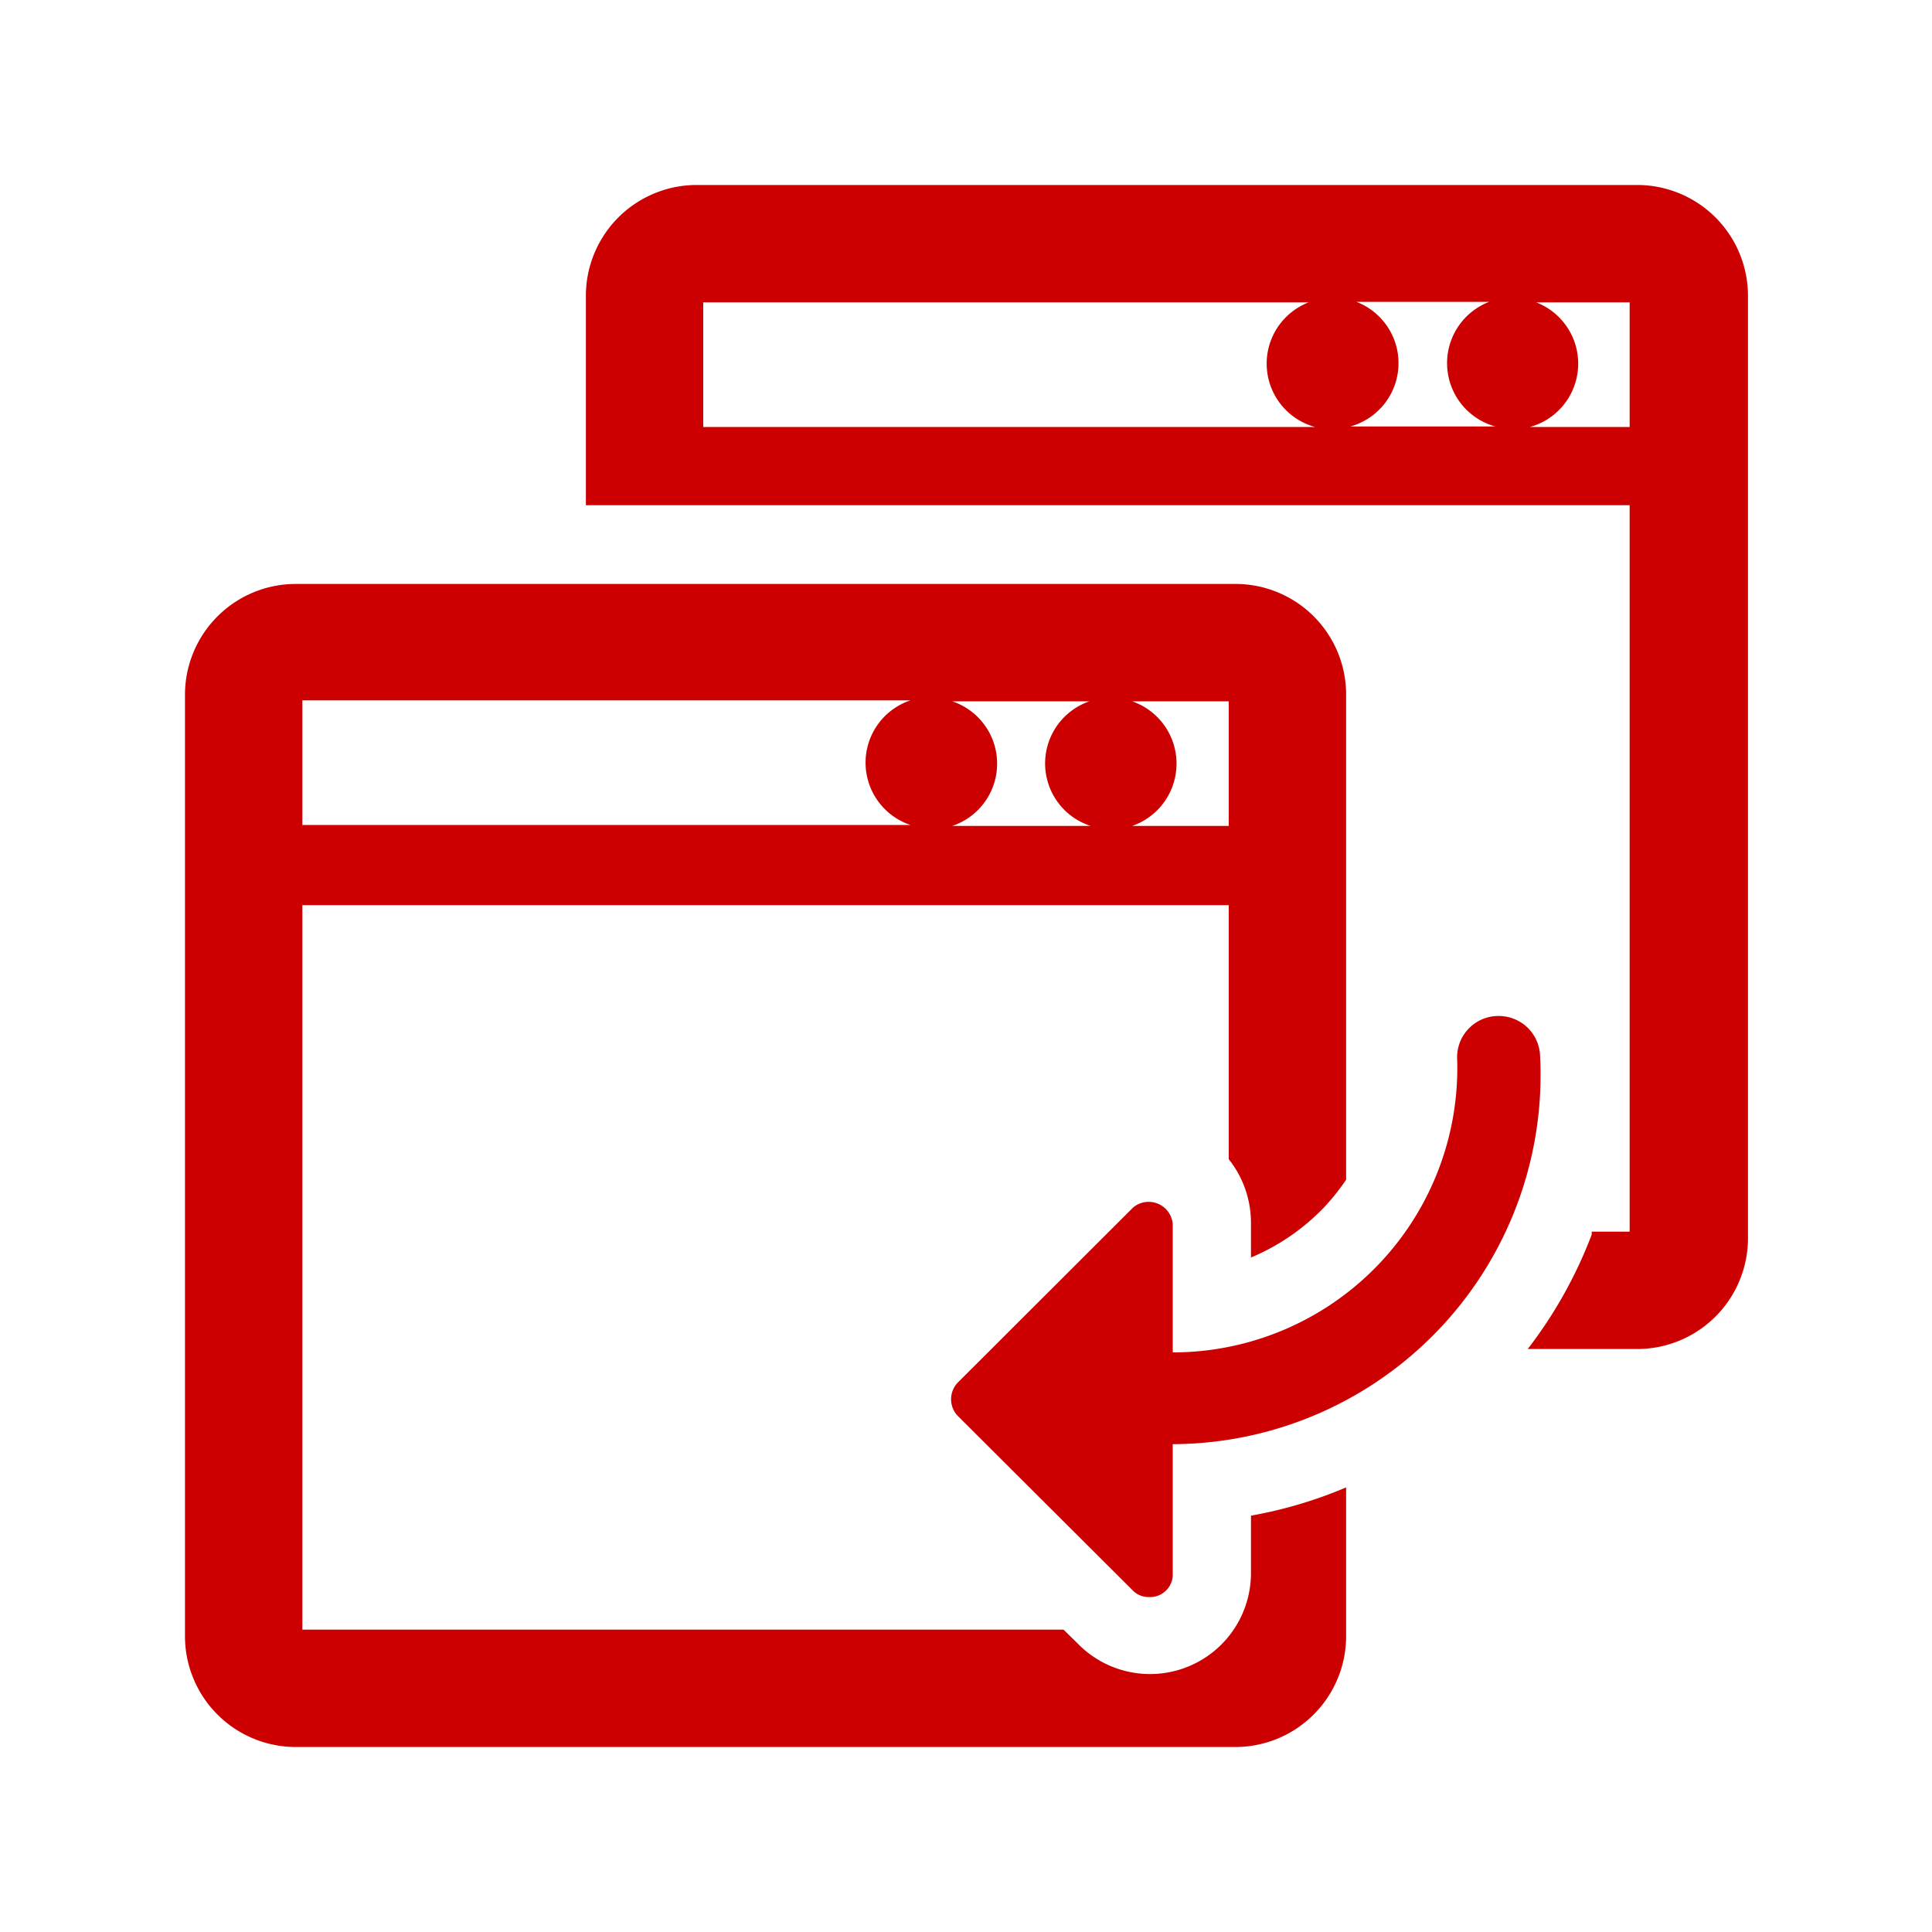
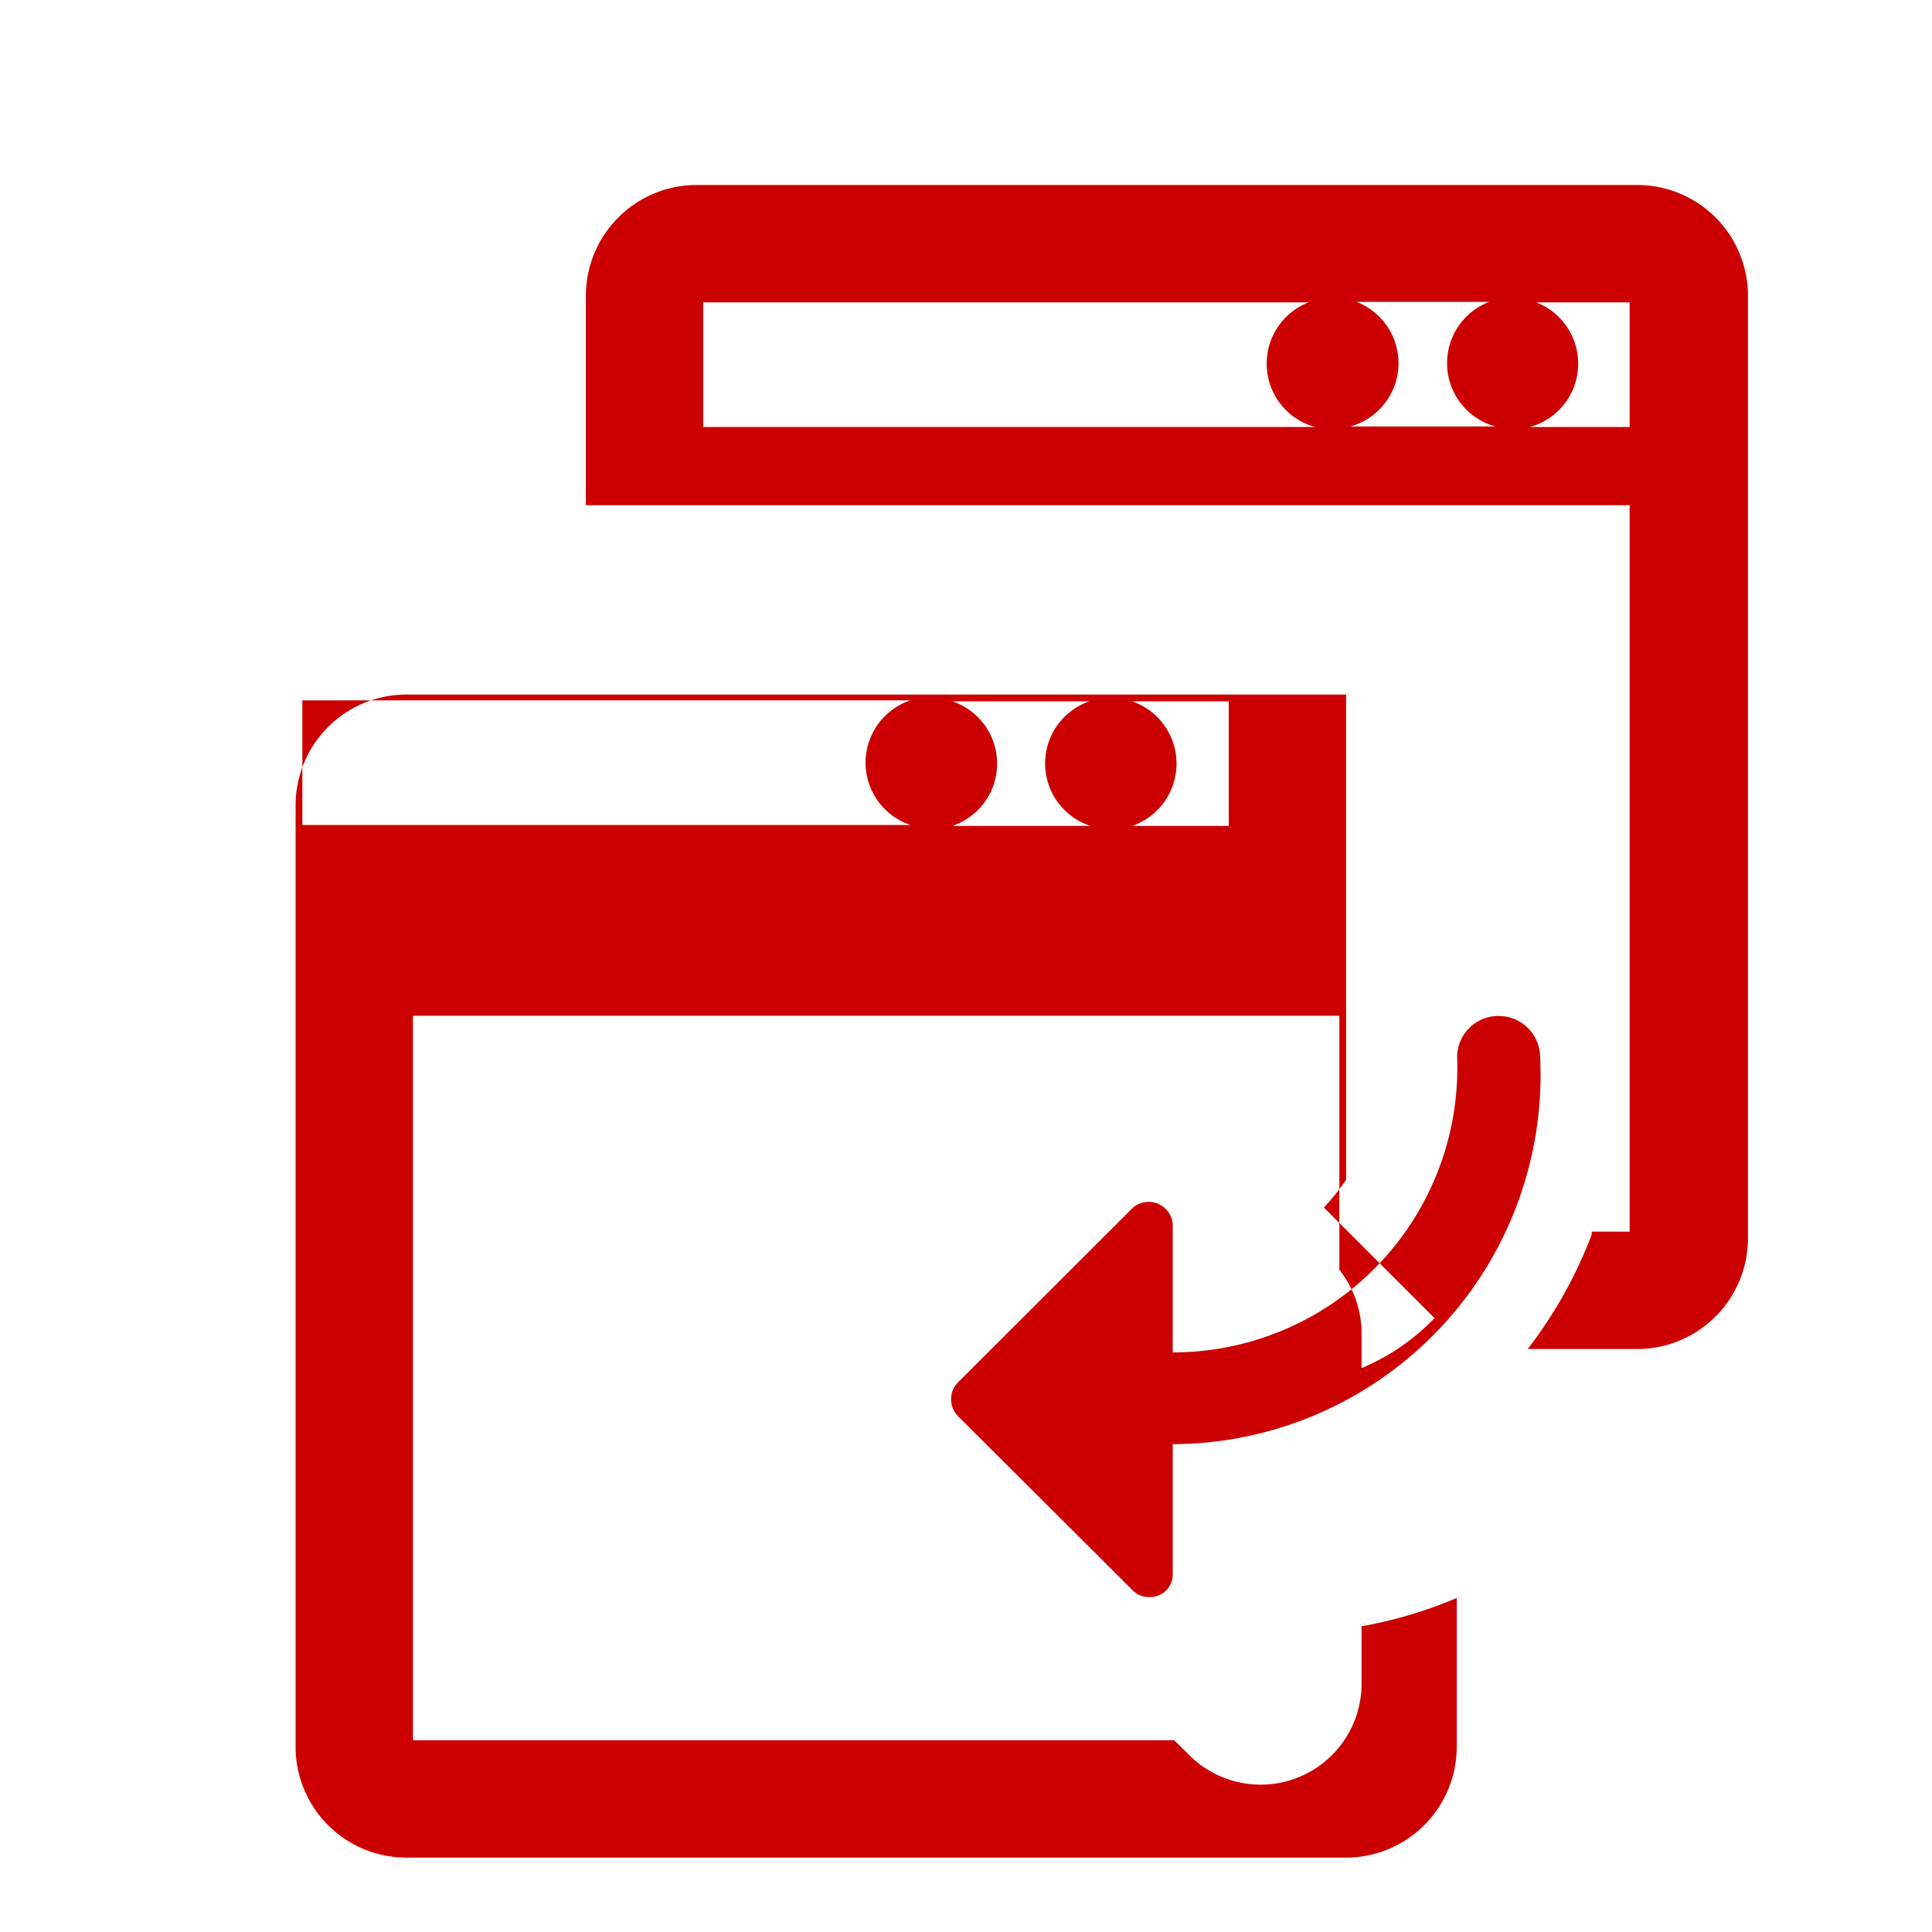
<svg xmlns="http://www.w3.org/2000/svg" height="80" viewBox="0 0 80 80" width="80">
-   <path d="m67.76 7.66h-38.92a4.59 4.59 0 0 0 -4.58 4.58v8.68h43.22v30.08h-1.57s0 .08 0 .12a18.53 18.53 0 0 1 -2.65 4.74h4.54a4.59 4.59 0 0 0 4.58-4.58v-39a4.59 4.59 0 0 0 -4.62-4.62zm-5.85 10h-6a2.72 2.72 0 0 0 .26-5.16h5.49a2.72 2.72 0 0 0 .26 5.16zm-32.79-5.14h25.07a2.72 2.72 0 0 0 .26 5.16h-25.33zm38.36 5.16h-4.13a2.72 2.72 0 0 0 .26-5.16h3.87zm-12.66 32.32a9.09 9.09 0 0 0 .92-1.15v-20.09a4.58 4.58 0 0 0 -4.58-4.58h-38.92a4.59 4.59 0 0 0 -4.58 4.58v39a4.59 4.59 0 0 0 4.58 4.58h38.92a4.59 4.59 0 0 0 4.58-4.58v-6.17a18.2 18.2 0 0 1 -3.94 1.17v2.37a4.18 4.18 0 0 1 -7.16 2.94l-.6-.59h-31.52v-30h38.36v10.52a4.23 4.23 0 0 1 .92 2.63v1.44a9 9 0 0 0 3.02-2.07zm-9.62-15.8h-5.77a2.72 2.72 0 0 0 0-5.16h5.68a2.72 2.72 0 0 0 .05 5.16zm-32.68-5.2h25.18a2.72 2.72 0 0 0 0 5.16h-25.18zm38.36 5.2h-4a2.73 2.73 0 0 0 0-5.16h4zm-2.32 25.6v5.33a.94.94 0 0 1 -1 1 .91.91 0 0 1 -.67-.29l-7.25-7.23a1 1 0 0 1 0-1.34l7.28-7.27a1 1 0 0 1 1.64.69v5.31a11.78 11.78 0 0 0 11.78-12.1 1.71 1.71 0 0 1 1.66-1.83h.08a1.71 1.71 0 0 1 1.69 1.62 15.29 15.29 0 0 1 -15.21 16.11z" fill="#c00" />
+   <path d="m67.76 7.66h-38.92a4.59 4.59 0 0 0 -4.58 4.58v8.68h43.22v30.08h-1.57s0 .08 0 .12a18.53 18.53 0 0 1 -2.65 4.74h4.54a4.59 4.59 0 0 0 4.58-4.58v-39a4.59 4.59 0 0 0 -4.62-4.62zm-5.85 10h-6a2.72 2.72 0 0 0 .26-5.16h5.49a2.72 2.72 0 0 0 .26 5.16zm-32.79-5.14h25.07a2.72 2.72 0 0 0 .26 5.16h-25.33zm38.36 5.16h-4.13a2.72 2.72 0 0 0 .26-5.16h3.87zm-12.66 32.32a9.09 9.09 0 0 0 .92-1.15v-20.09h-38.92a4.59 4.59 0 0 0 -4.58 4.58v39a4.59 4.59 0 0 0 4.58 4.58h38.92a4.59 4.59 0 0 0 4.58-4.58v-6.17a18.2 18.2 0 0 1 -3.94 1.17v2.37a4.18 4.18 0 0 1 -7.16 2.94l-.6-.59h-31.52v-30h38.36v10.52a4.23 4.23 0 0 1 .92 2.63v1.44a9 9 0 0 0 3.02-2.07zm-9.62-15.8h-5.77a2.72 2.72 0 0 0 0-5.16h5.68a2.72 2.72 0 0 0 .05 5.16zm-32.68-5.2h25.18a2.72 2.72 0 0 0 0 5.16h-25.18zm38.36 5.2h-4a2.73 2.73 0 0 0 0-5.16h4zm-2.32 25.6v5.33a.94.94 0 0 1 -1 1 .91.91 0 0 1 -.67-.29l-7.25-7.23a1 1 0 0 1 0-1.34l7.28-7.27a1 1 0 0 1 1.64.69v5.31a11.78 11.78 0 0 0 11.78-12.1 1.71 1.71 0 0 1 1.66-1.83h.08a1.71 1.71 0 0 1 1.69 1.62 15.29 15.29 0 0 1 -15.21 16.11z" fill="#c00" />
</svg>